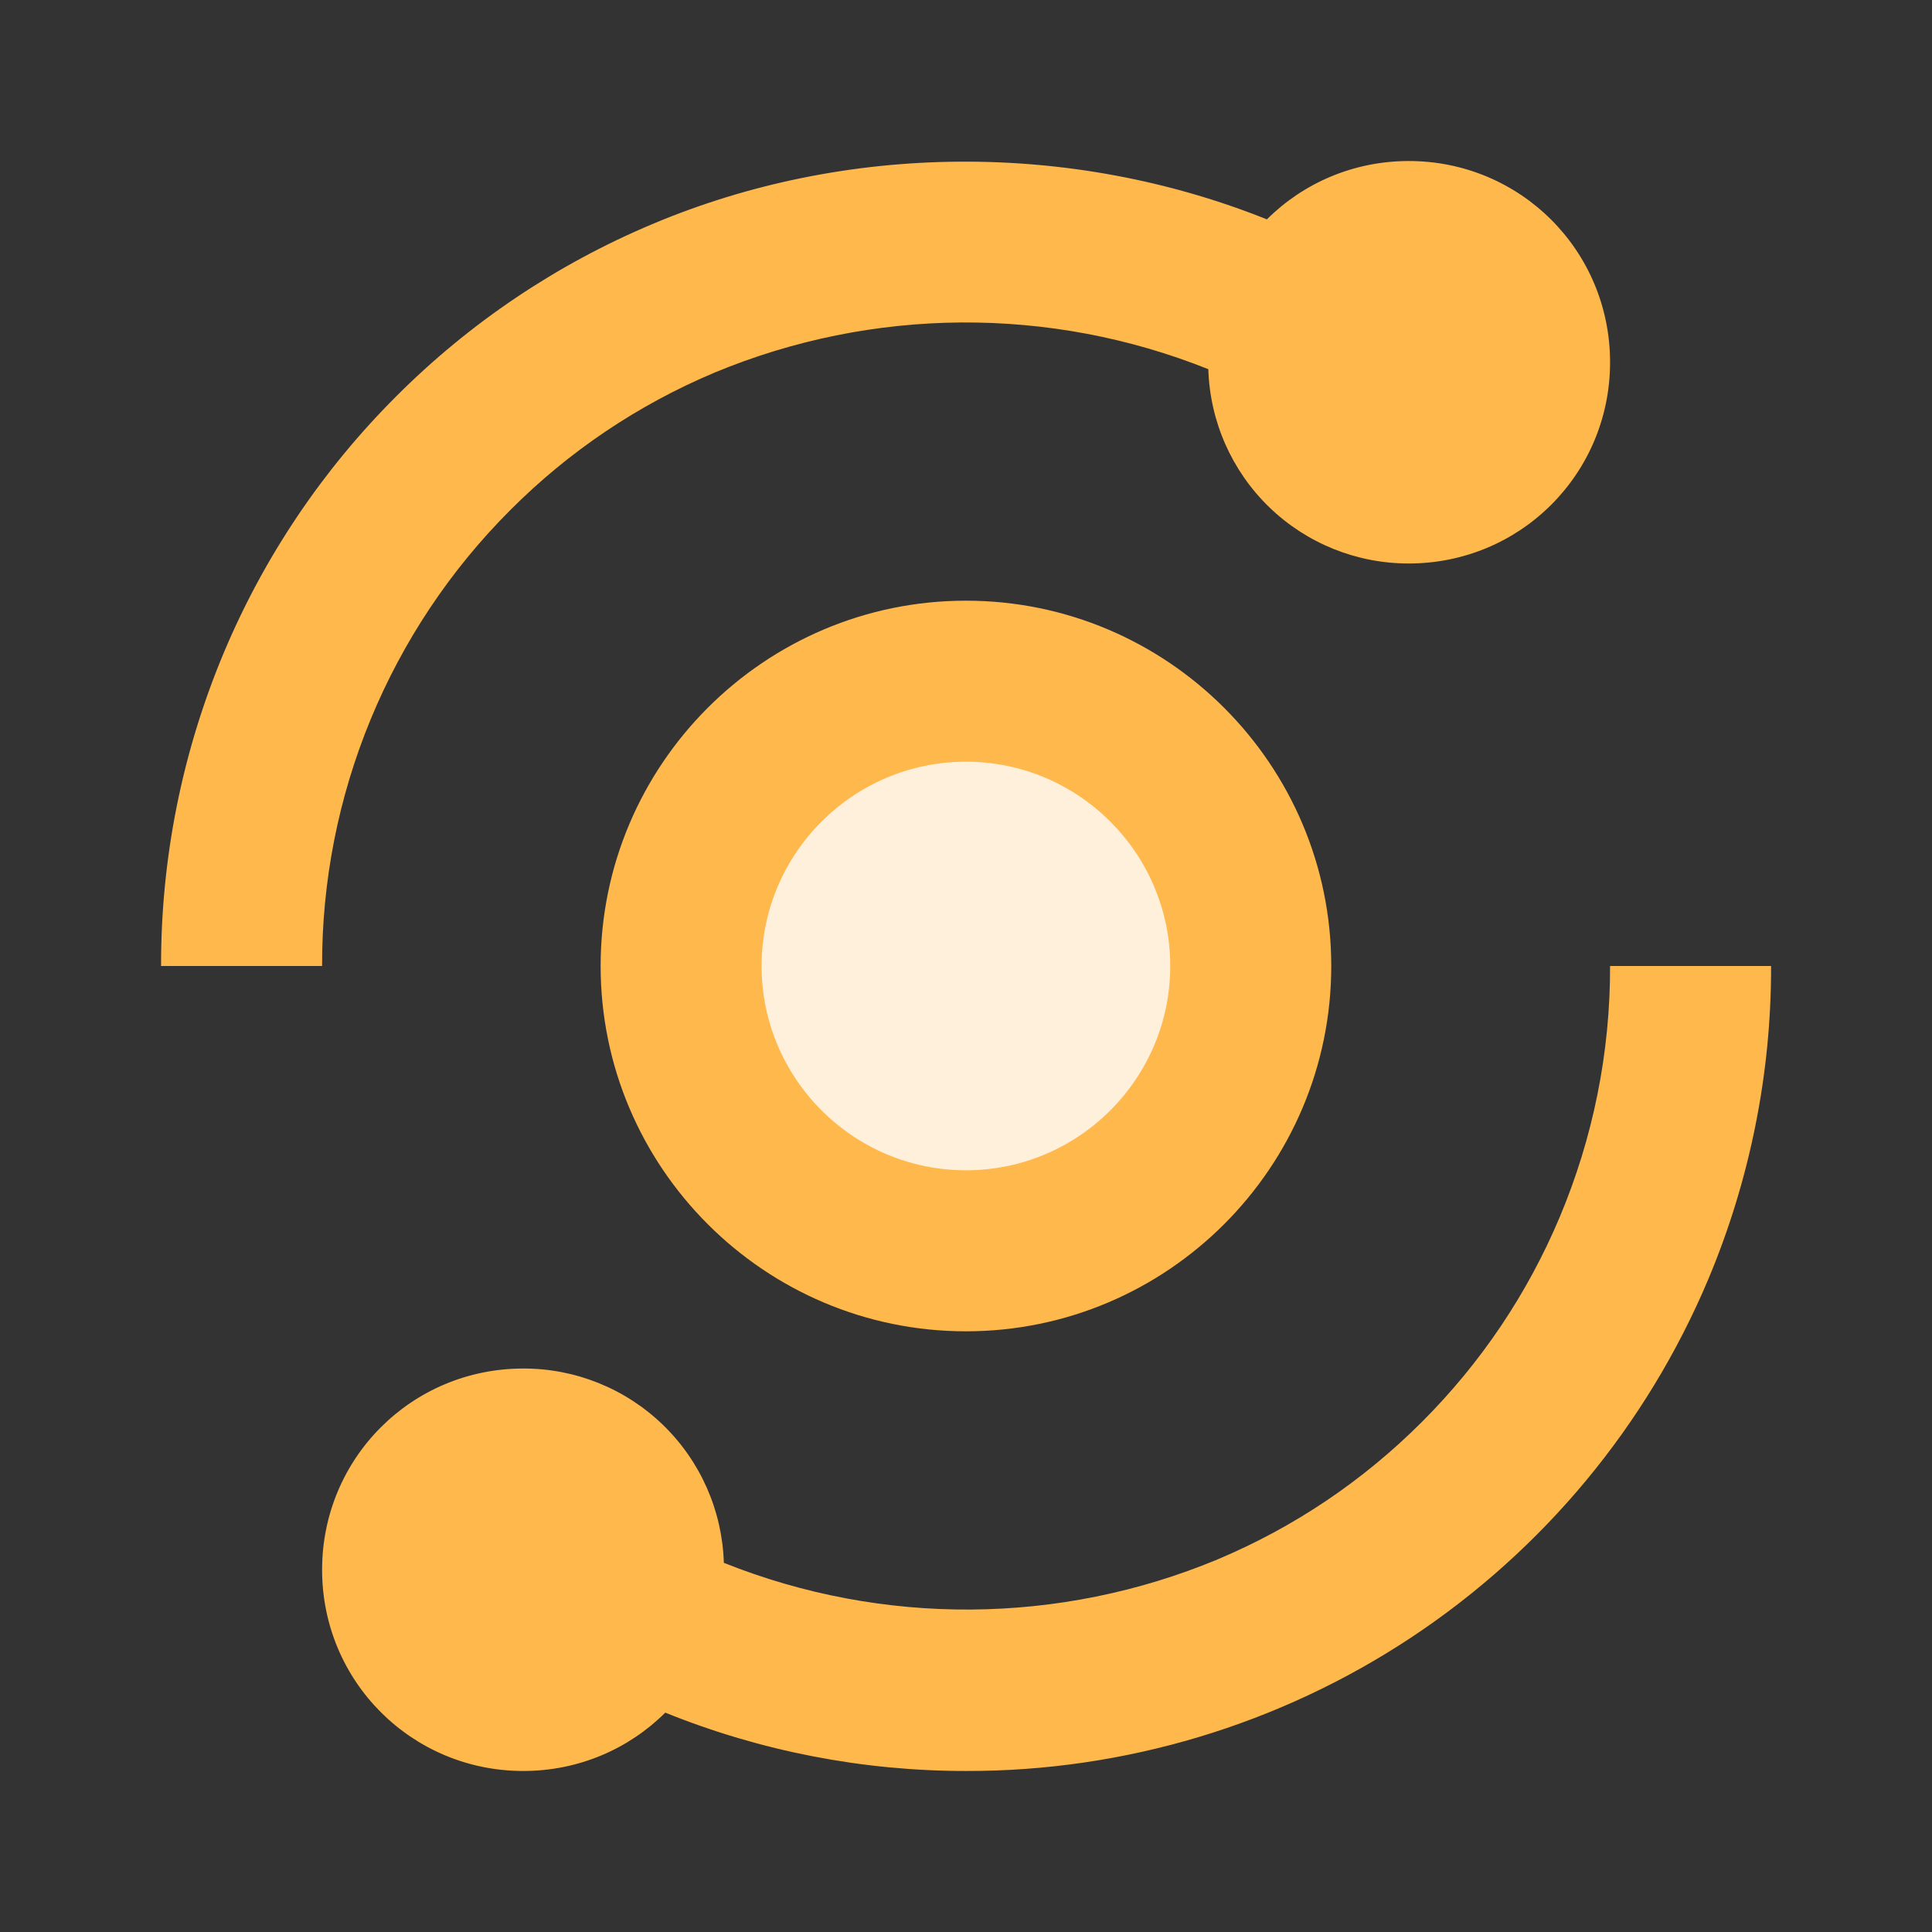
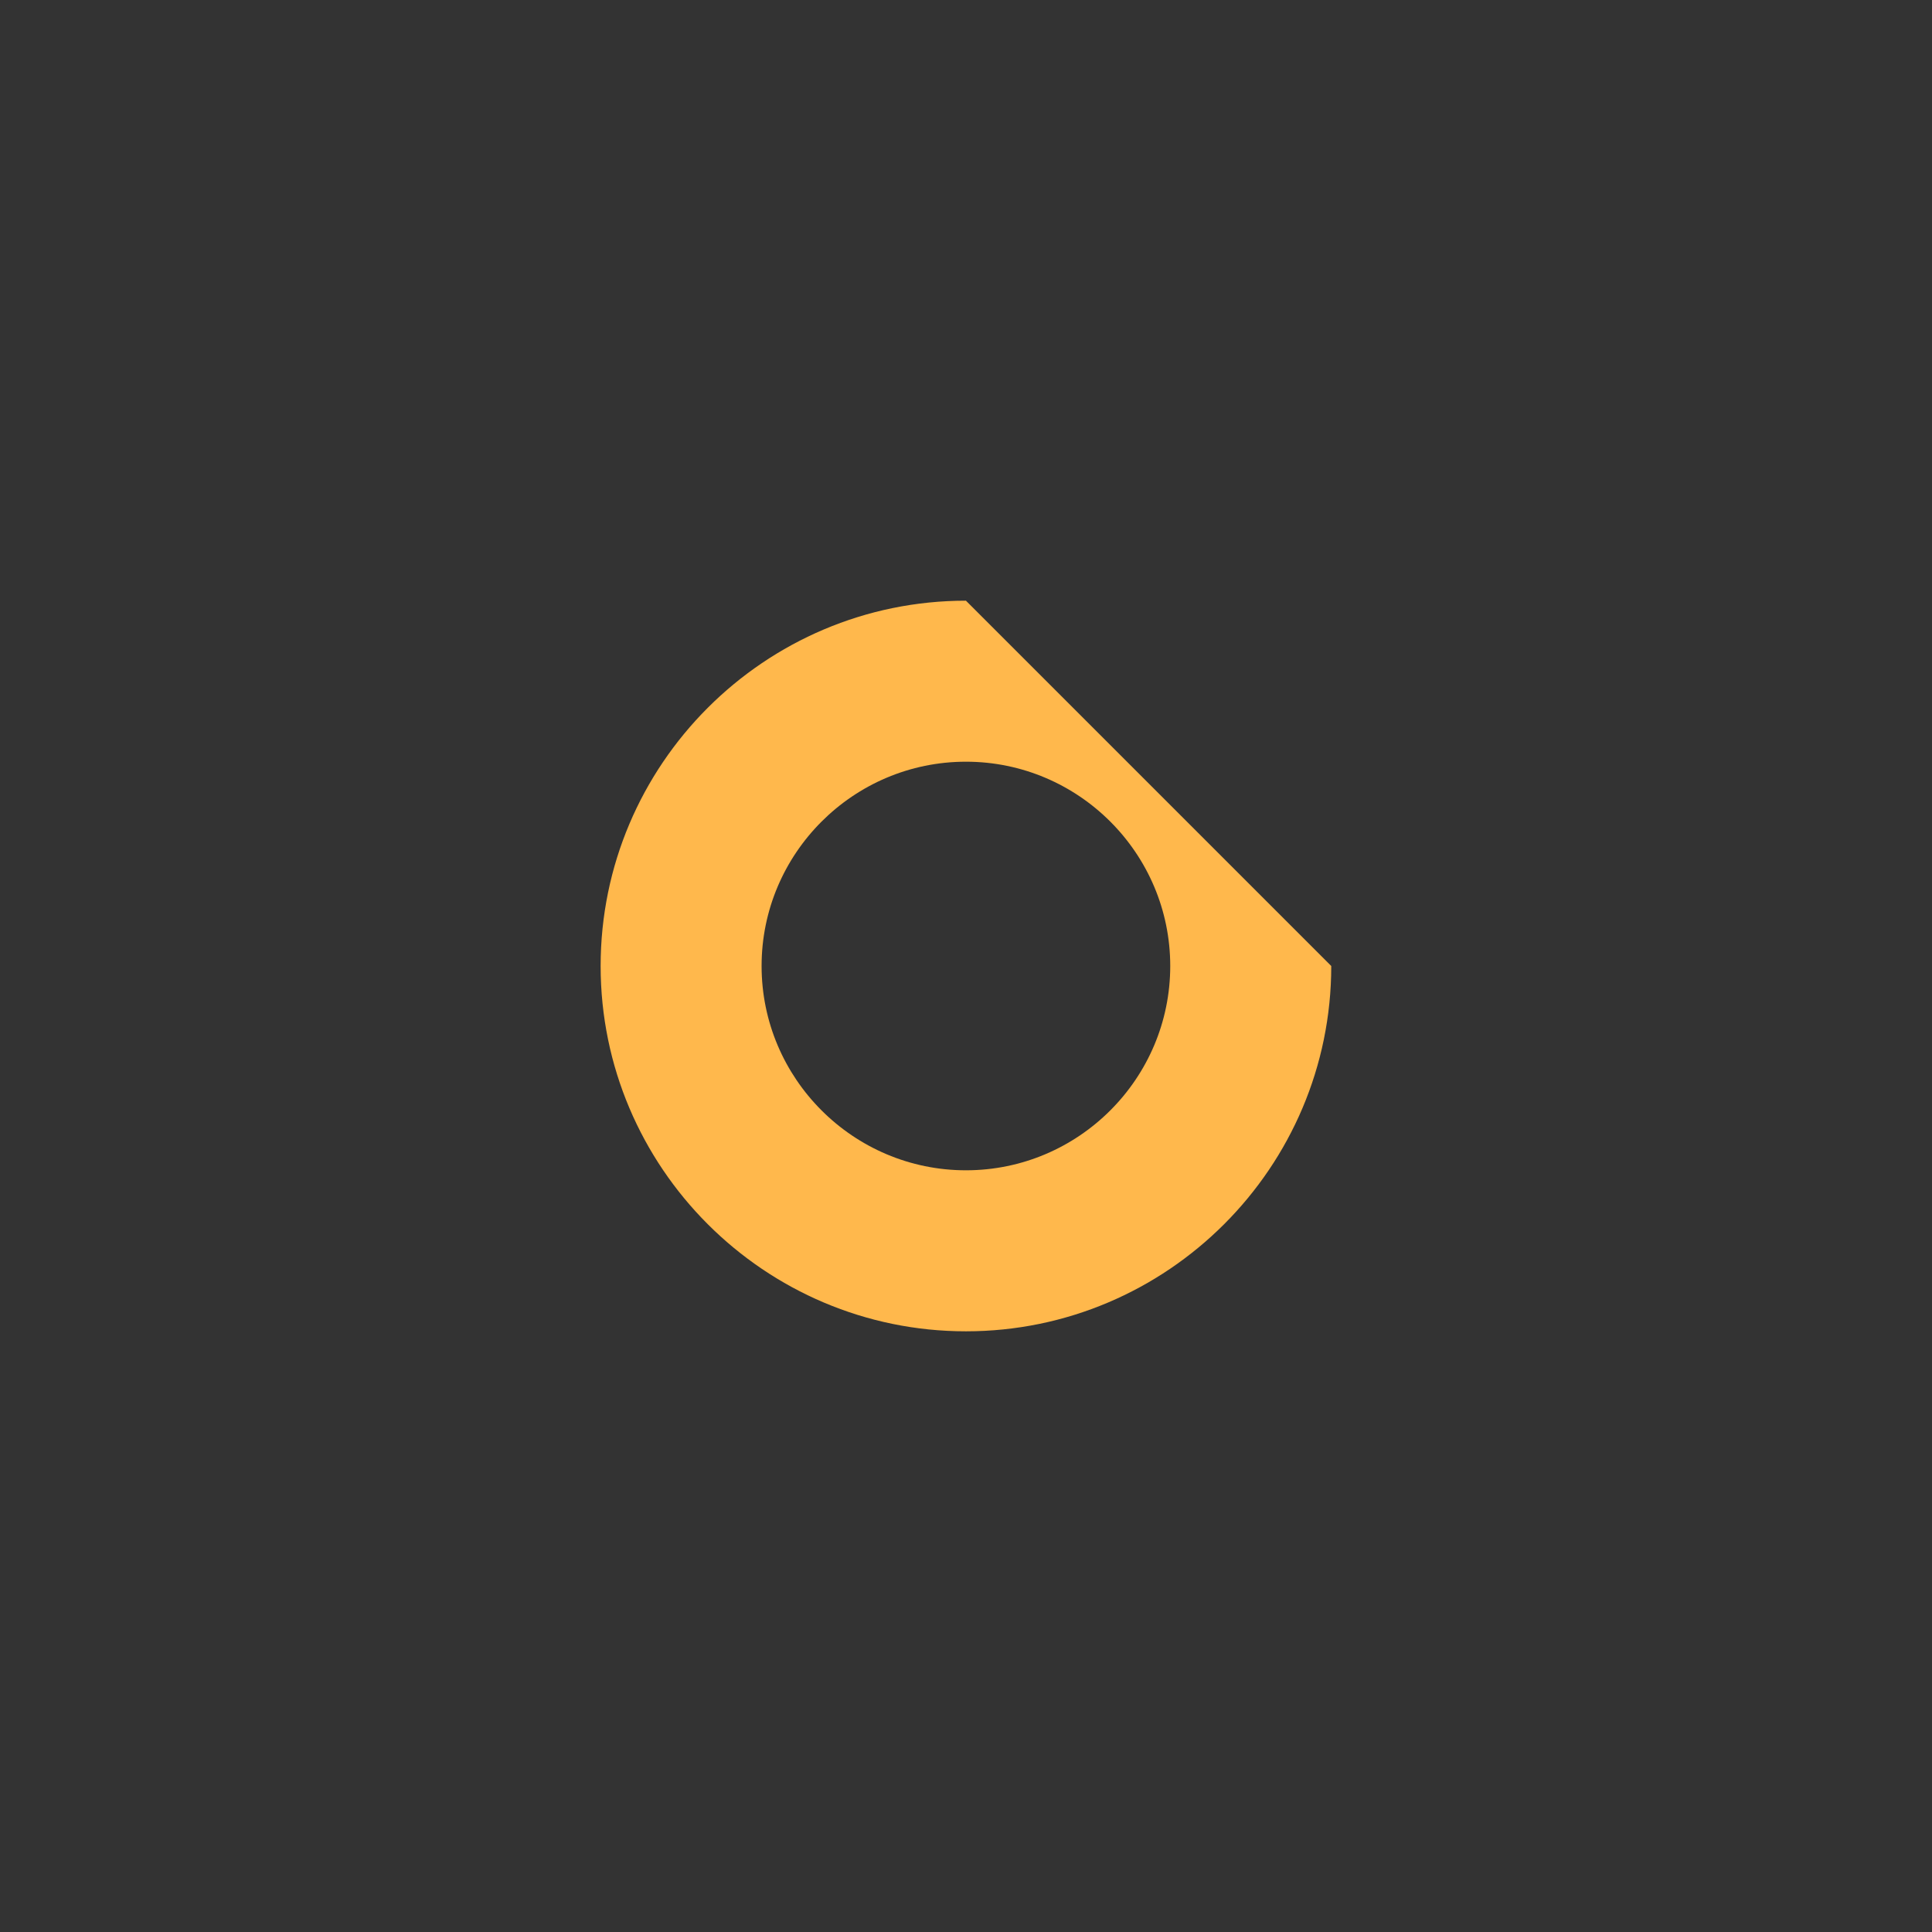
<svg xmlns="http://www.w3.org/2000/svg" width="35" height="35" viewBox="0 0 35 35" fill="none">
  <rect x="0" y="0" width="35" height="35" fill="#333333" stroke="none" />
-   <circle cx="17.183" cy="17.182" r="5.091" fill="#fff0dc" />
-   <path d="M2.918 17.5H5.835C5.831 15.967 6.13 14.448 6.715 13.031C7.3 11.614 8.159 10.326 9.243 9.242C10.304 8.177 11.563 7.33 12.95 6.748C15.807 5.561 19.016 5.539 21.89 6.688C21.918 7.632 22.313 8.528 22.991 9.186C23.669 9.843 24.578 10.21 25.522 10.208C27.543 10.208 29.168 8.584 29.168 6.563C29.168 4.541 27.543 2.917 25.522 2.917C24.517 2.917 23.609 3.319 22.951 3.974C19.406 2.555 15.334 2.577 11.817 4.06C10.083 4.789 8.508 5.848 7.179 7.179C5.848 8.507 4.787 10.082 4.058 11.816C3.302 13.615 2.914 15.548 2.918 17.5ZM28.254 22.053C27.669 23.441 26.829 24.69 25.76 25.759C24.691 26.828 23.443 27.668 22.053 28.252C19.195 29.44 15.986 29.461 13.113 28.312C13.085 27.368 12.69 26.472 12.011 25.814C11.333 25.157 10.425 24.79 9.48 24.792C7.459 24.792 5.835 26.416 5.835 28.438C5.835 30.459 7.459 32.083 9.48 32.083C10.485 32.083 11.394 31.681 12.052 31.026C13.783 31.726 15.634 32.084 17.501 32.083C20.369 32.089 23.175 31.247 25.566 29.664C27.957 28.081 29.828 25.827 30.943 23.185C31.7 21.385 32.089 19.452 32.085 17.5H29.168C29.172 19.064 28.861 20.612 28.254 22.053Z" fill="#ffb84c" />
-   <path d="M17.499 10.882C13.85 10.882 10.881 13.851 10.881 17.5C10.881 21.149 13.85 24.118 17.499 24.118C21.148 24.118 24.117 21.149 24.117 17.5C24.117 13.851 21.148 10.882 17.499 10.882ZM17.499 21.201C15.459 21.201 13.797 19.54 13.797 17.5C13.797 15.46 15.459 13.799 17.499 13.799C19.539 13.799 21.2 15.46 21.2 17.5C21.2 19.54 19.539 21.201 17.499 21.201Z" fill="#ffb84c" />
+   <path d="M17.499 10.882C13.85 10.882 10.881 13.851 10.881 17.5C10.881 21.149 13.85 24.118 17.499 24.118C21.148 24.118 24.117 21.149 24.117 17.5ZM17.499 21.201C15.459 21.201 13.797 19.54 13.797 17.5C13.797 15.46 15.459 13.799 17.499 13.799C19.539 13.799 21.2 15.46 21.2 17.5C21.2 19.54 19.539 21.201 17.499 21.201Z" fill="#ffb84c" />
</svg>